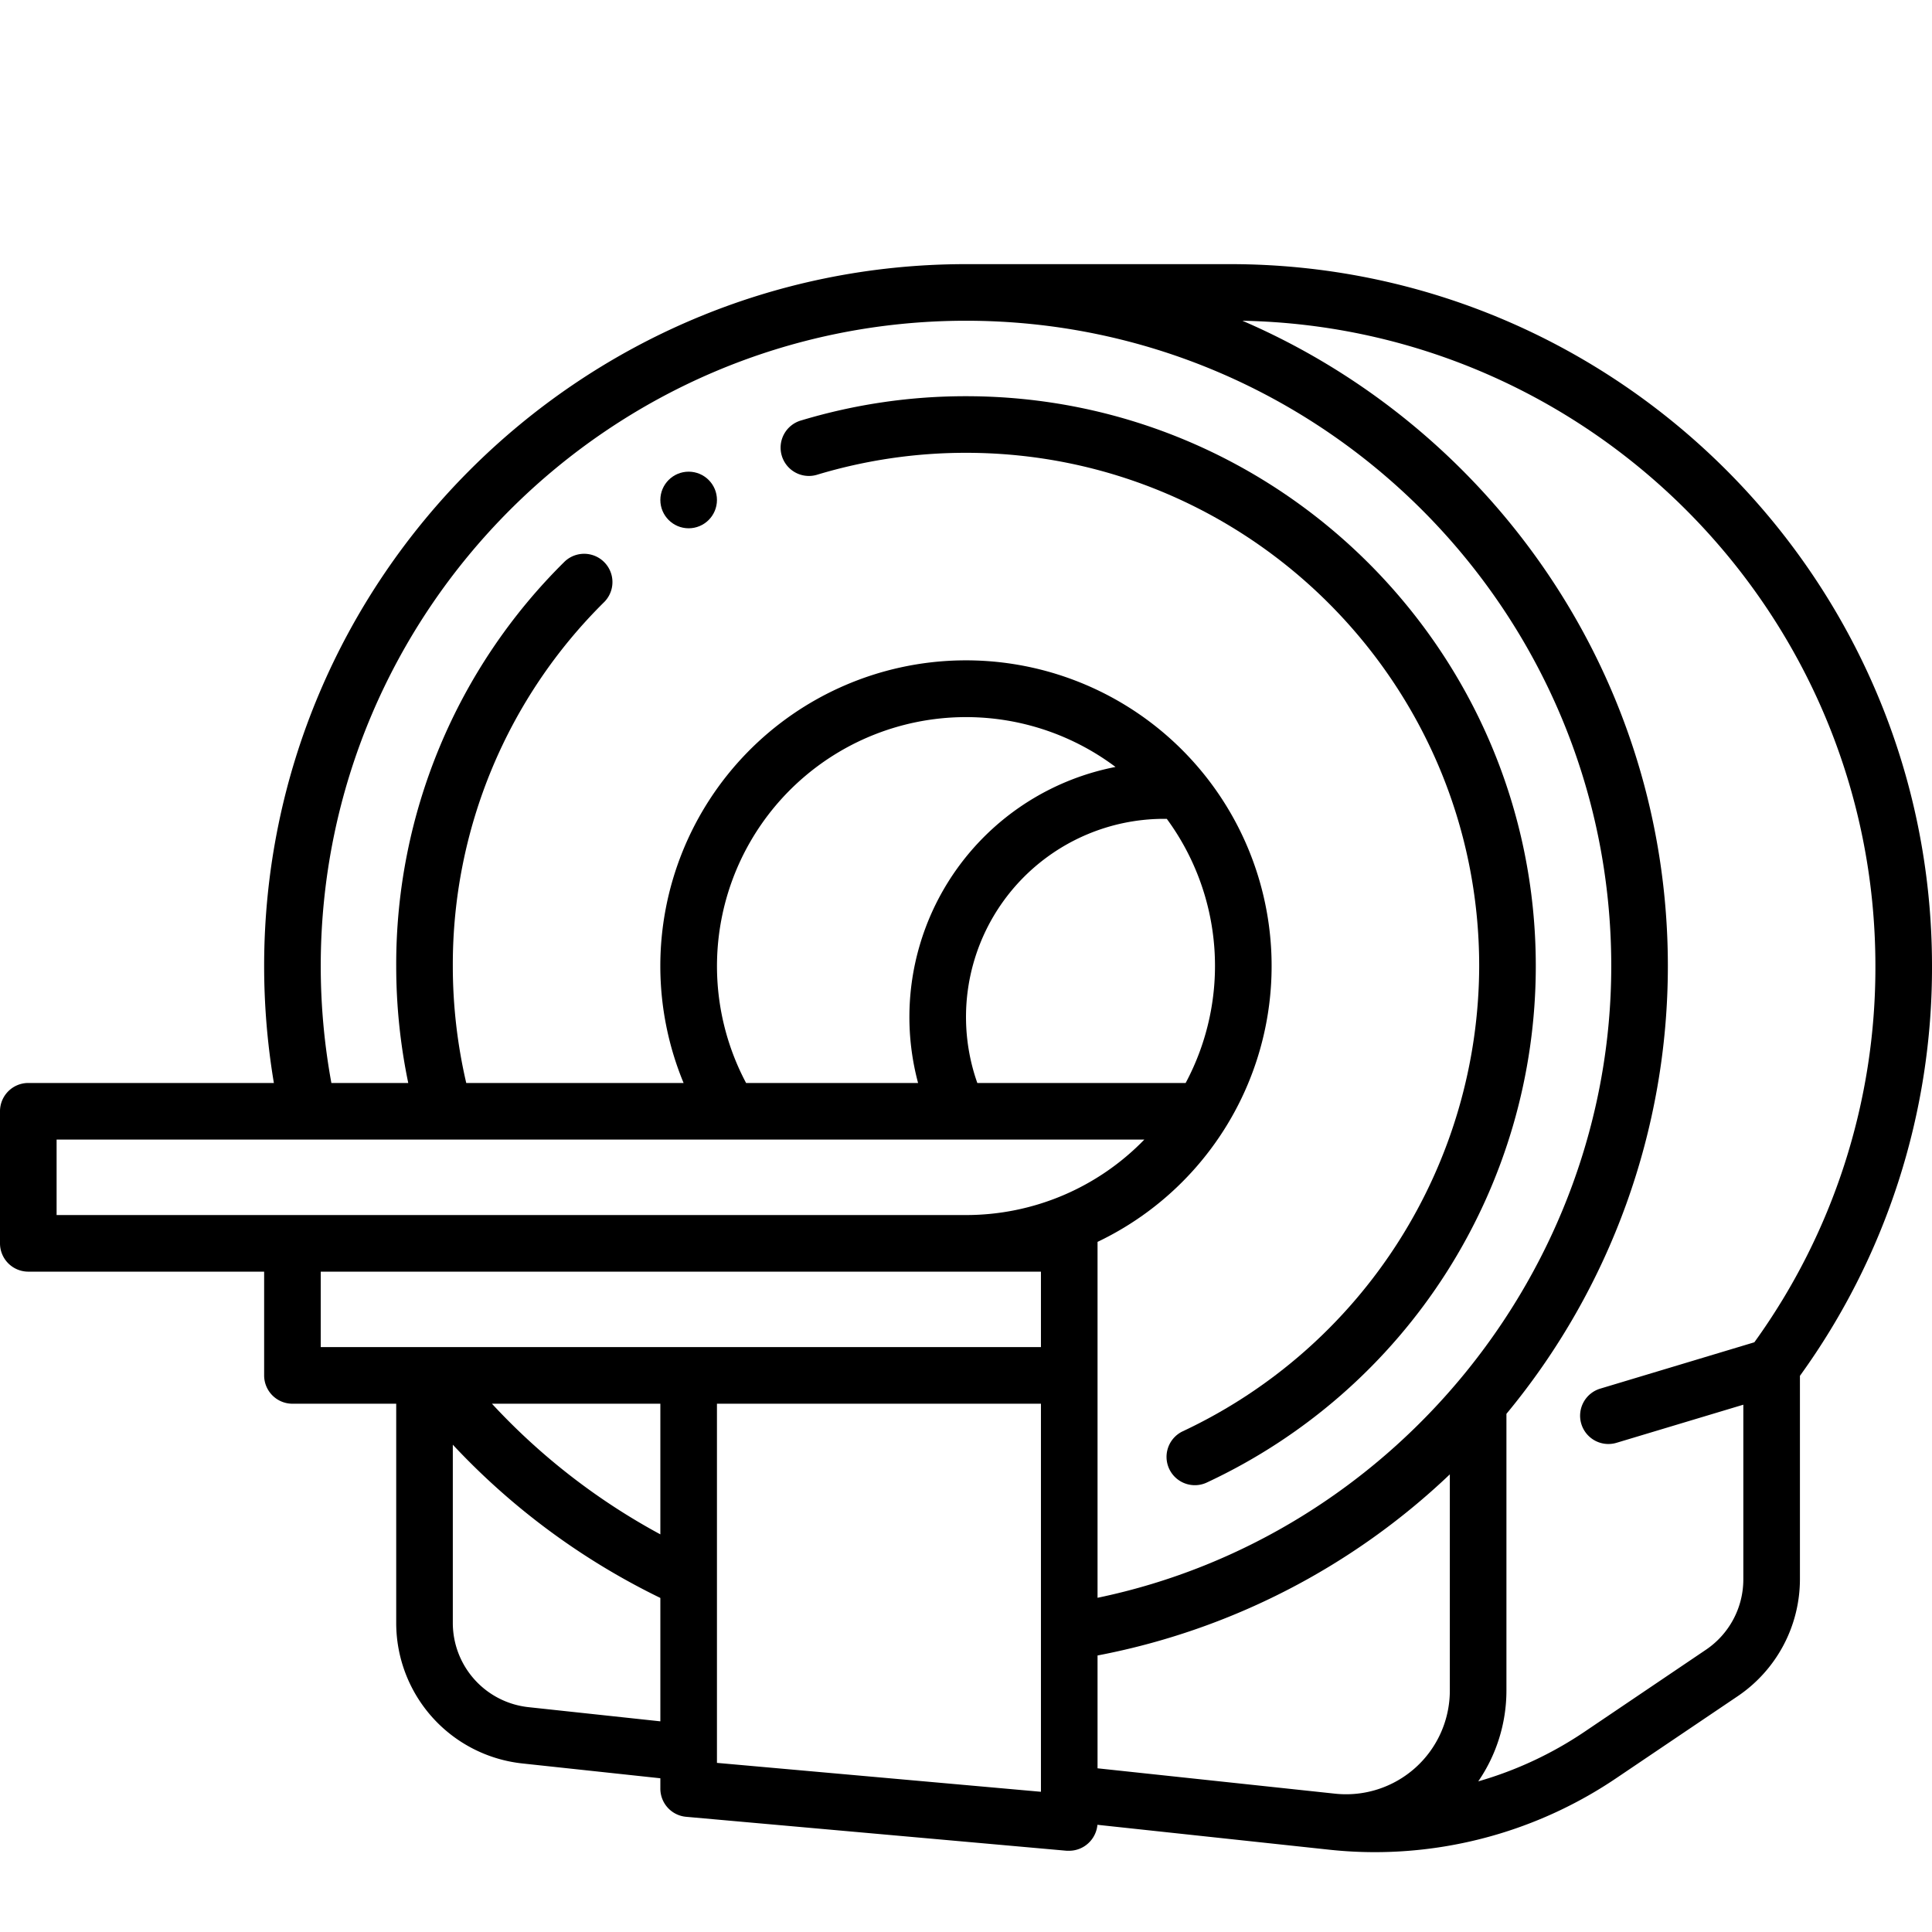
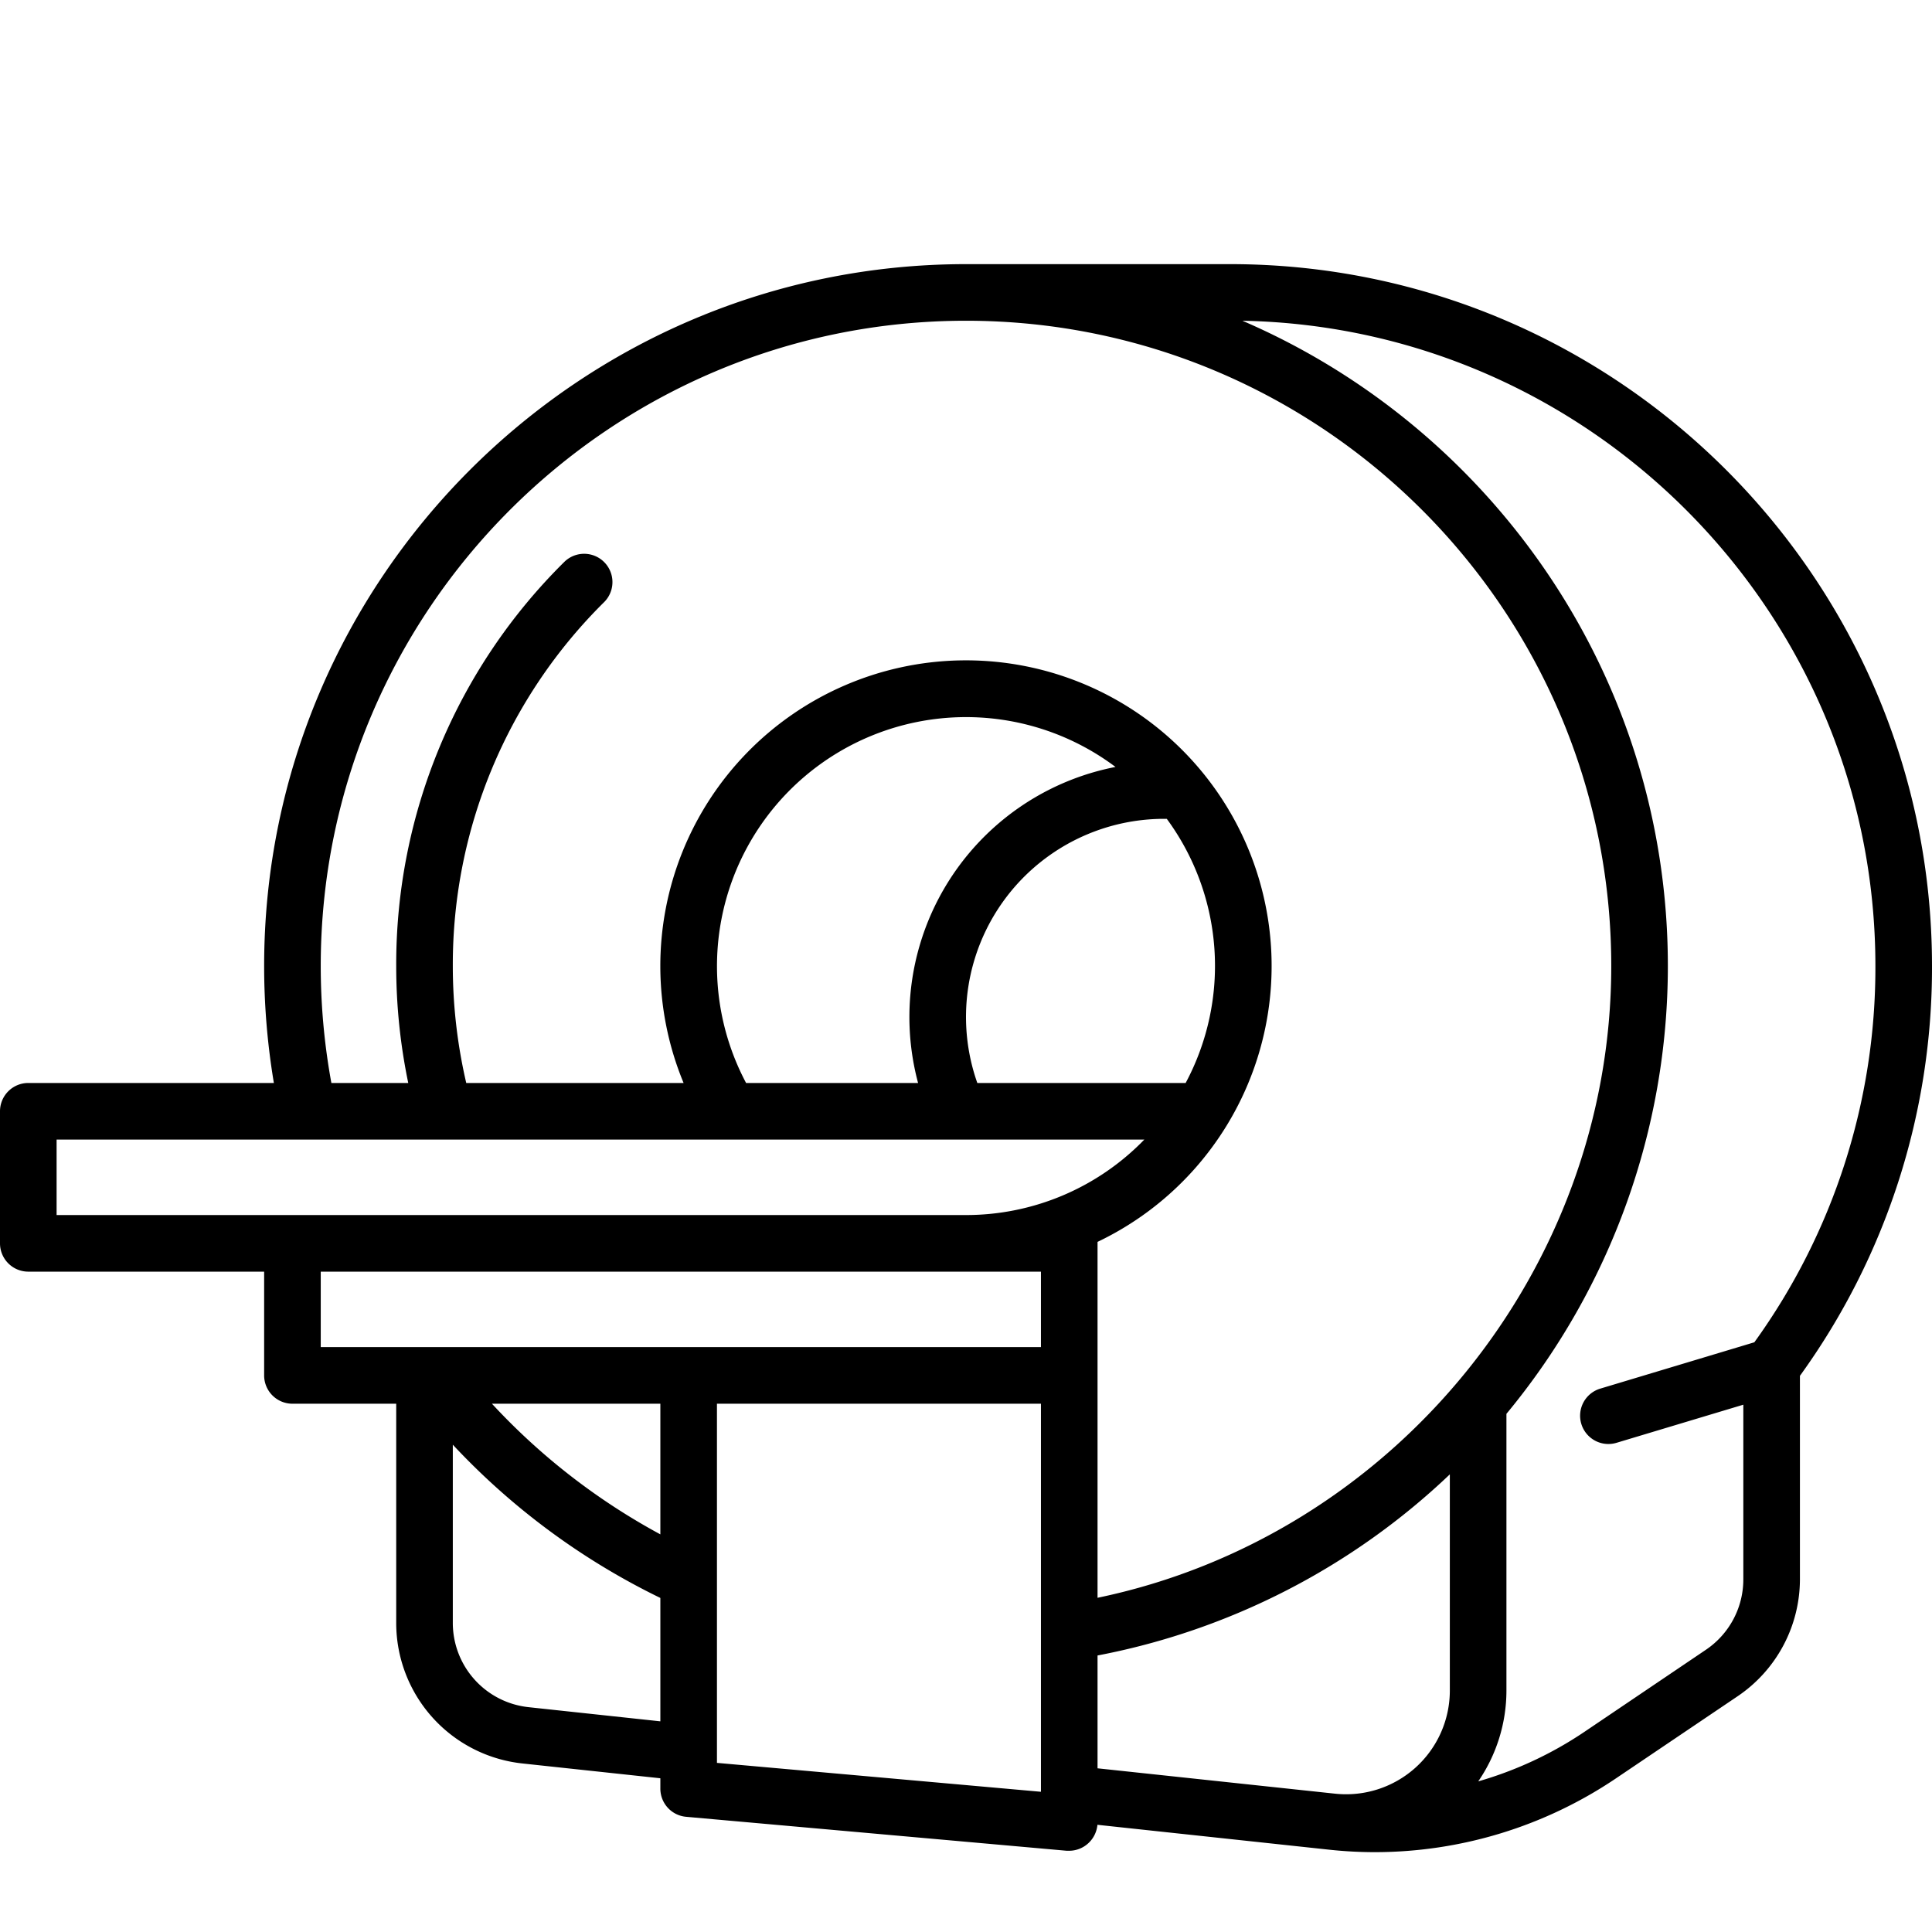
<svg xmlns="http://www.w3.org/2000/svg" viewBox="0 0 512 512" width="512" height="512">
  <g id="_27_CT_Scan" data-name="27  CT Scan">
    <g id="CT_Scan" data-name="CT Scan">
      <path d="M512,256c0-102.56-83.44-186-186-186H256C153.44,70,70,153.44,70,256a187.69,187.69,0,0,0,2.58,31H7.5A7.5,7.5,0,0,0,0,294.5v35A7.5,7.5,0,0,0,7.5,337H70v27.5a7.5,7.5,0,0,0,7.5,7.5H105v58.05a37.45,37.45,0,0,0,33.49,37.29L175,471.26V474a7.49,7.49,0,0,0,6.83,7.47l100.86,9,.67,0a7.48,7.48,0,0,0,5.06-2,7.56,7.56,0,0,0,2.41-4.88l61.35,6.59a112.41,112.41,0,0,0,12.15.66,114.33,114.33,0,0,0,63.88-19.53l32.27-21.78A37.47,37.47,0,0,0,477,418.55V364.61A184.46,184.46,0,0,0,512,256ZM85,256c0-94.29,76.71-171,171-171s171,76.71,171,171c0,80.71-57.94,151.17-136.14,167.43V329.5c0-.13,0-.26,0-.39A81,81,0,1,0,181.16,287h-57.6A136.93,136.93,0,0,1,120,256a135.07,135.07,0,0,1,40.18-96.51,7.5,7.5,0,0,0-10.57-10.64A149.93,149.93,0,0,0,105,256a152.34,152.34,0,0,0,3.19,31H87.82A171.78,171.78,0,0,1,85,256ZM290.86,468.62v-29.9a186,186,0,0,0,93.36-48V448a27.49,27.49,0,0,1-30.44,27.34ZM197.72,287a66,66,0,0,1,97.9-83.75A67.52,67.52,0,0,0,243.3,287ZM259,287a52.51,52.51,0,0,1,49.5-70h.71a65.81,65.81,0,0,1,5,70ZM15,302H303.26A65.78,65.78,0,0,1,256,322H15Zm70,35H275.86v20H85Zm90,69.62A172.35,172.35,0,0,1,130.37,372H175Zm-34.9,45.8A22.46,22.46,0,0,1,120,430.05V382.86a187.18,187.18,0,0,0,55,40.61v32.7Zm135.76,22.42L190,467.18V372h85.86ZM462,418.55a22.49,22.49,0,0,1-9.91,18.65L419.82,459a99.33,99.33,0,0,1-28.07,13.08,42.55,42.55,0,0,0,7.47-24V374.68A186,186,0,0,0,442,256c0-76.57-46.51-142.47-112.75-171C422,86.78,497,162.8,497,256a169.56,169.56,0,0,1-32.08,99.72L424.09,368a7.49,7.49,0,1,0,4.3,14.36L462,372.26Z" />
-       <path d="M216.7,125.76A136.28,136.28,0,0,1,256,120c75,0,136,61,136,136a136.58,136.58,0,0,1-78.52,123.29,7.5,7.5,0,0,0,3.18,14.3,7.43,7.43,0,0,0,3.17-.71A151,151,0,0,0,407,256c0-83.26-67.74-151-151-151a151,151,0,0,0-43.62,6.4,7.5,7.5,0,1,0,4.32,14.36Z" />
-       <circle cx="182.5" cy="132.5" r="7.5" />
    </g>
  </g>
</svg>